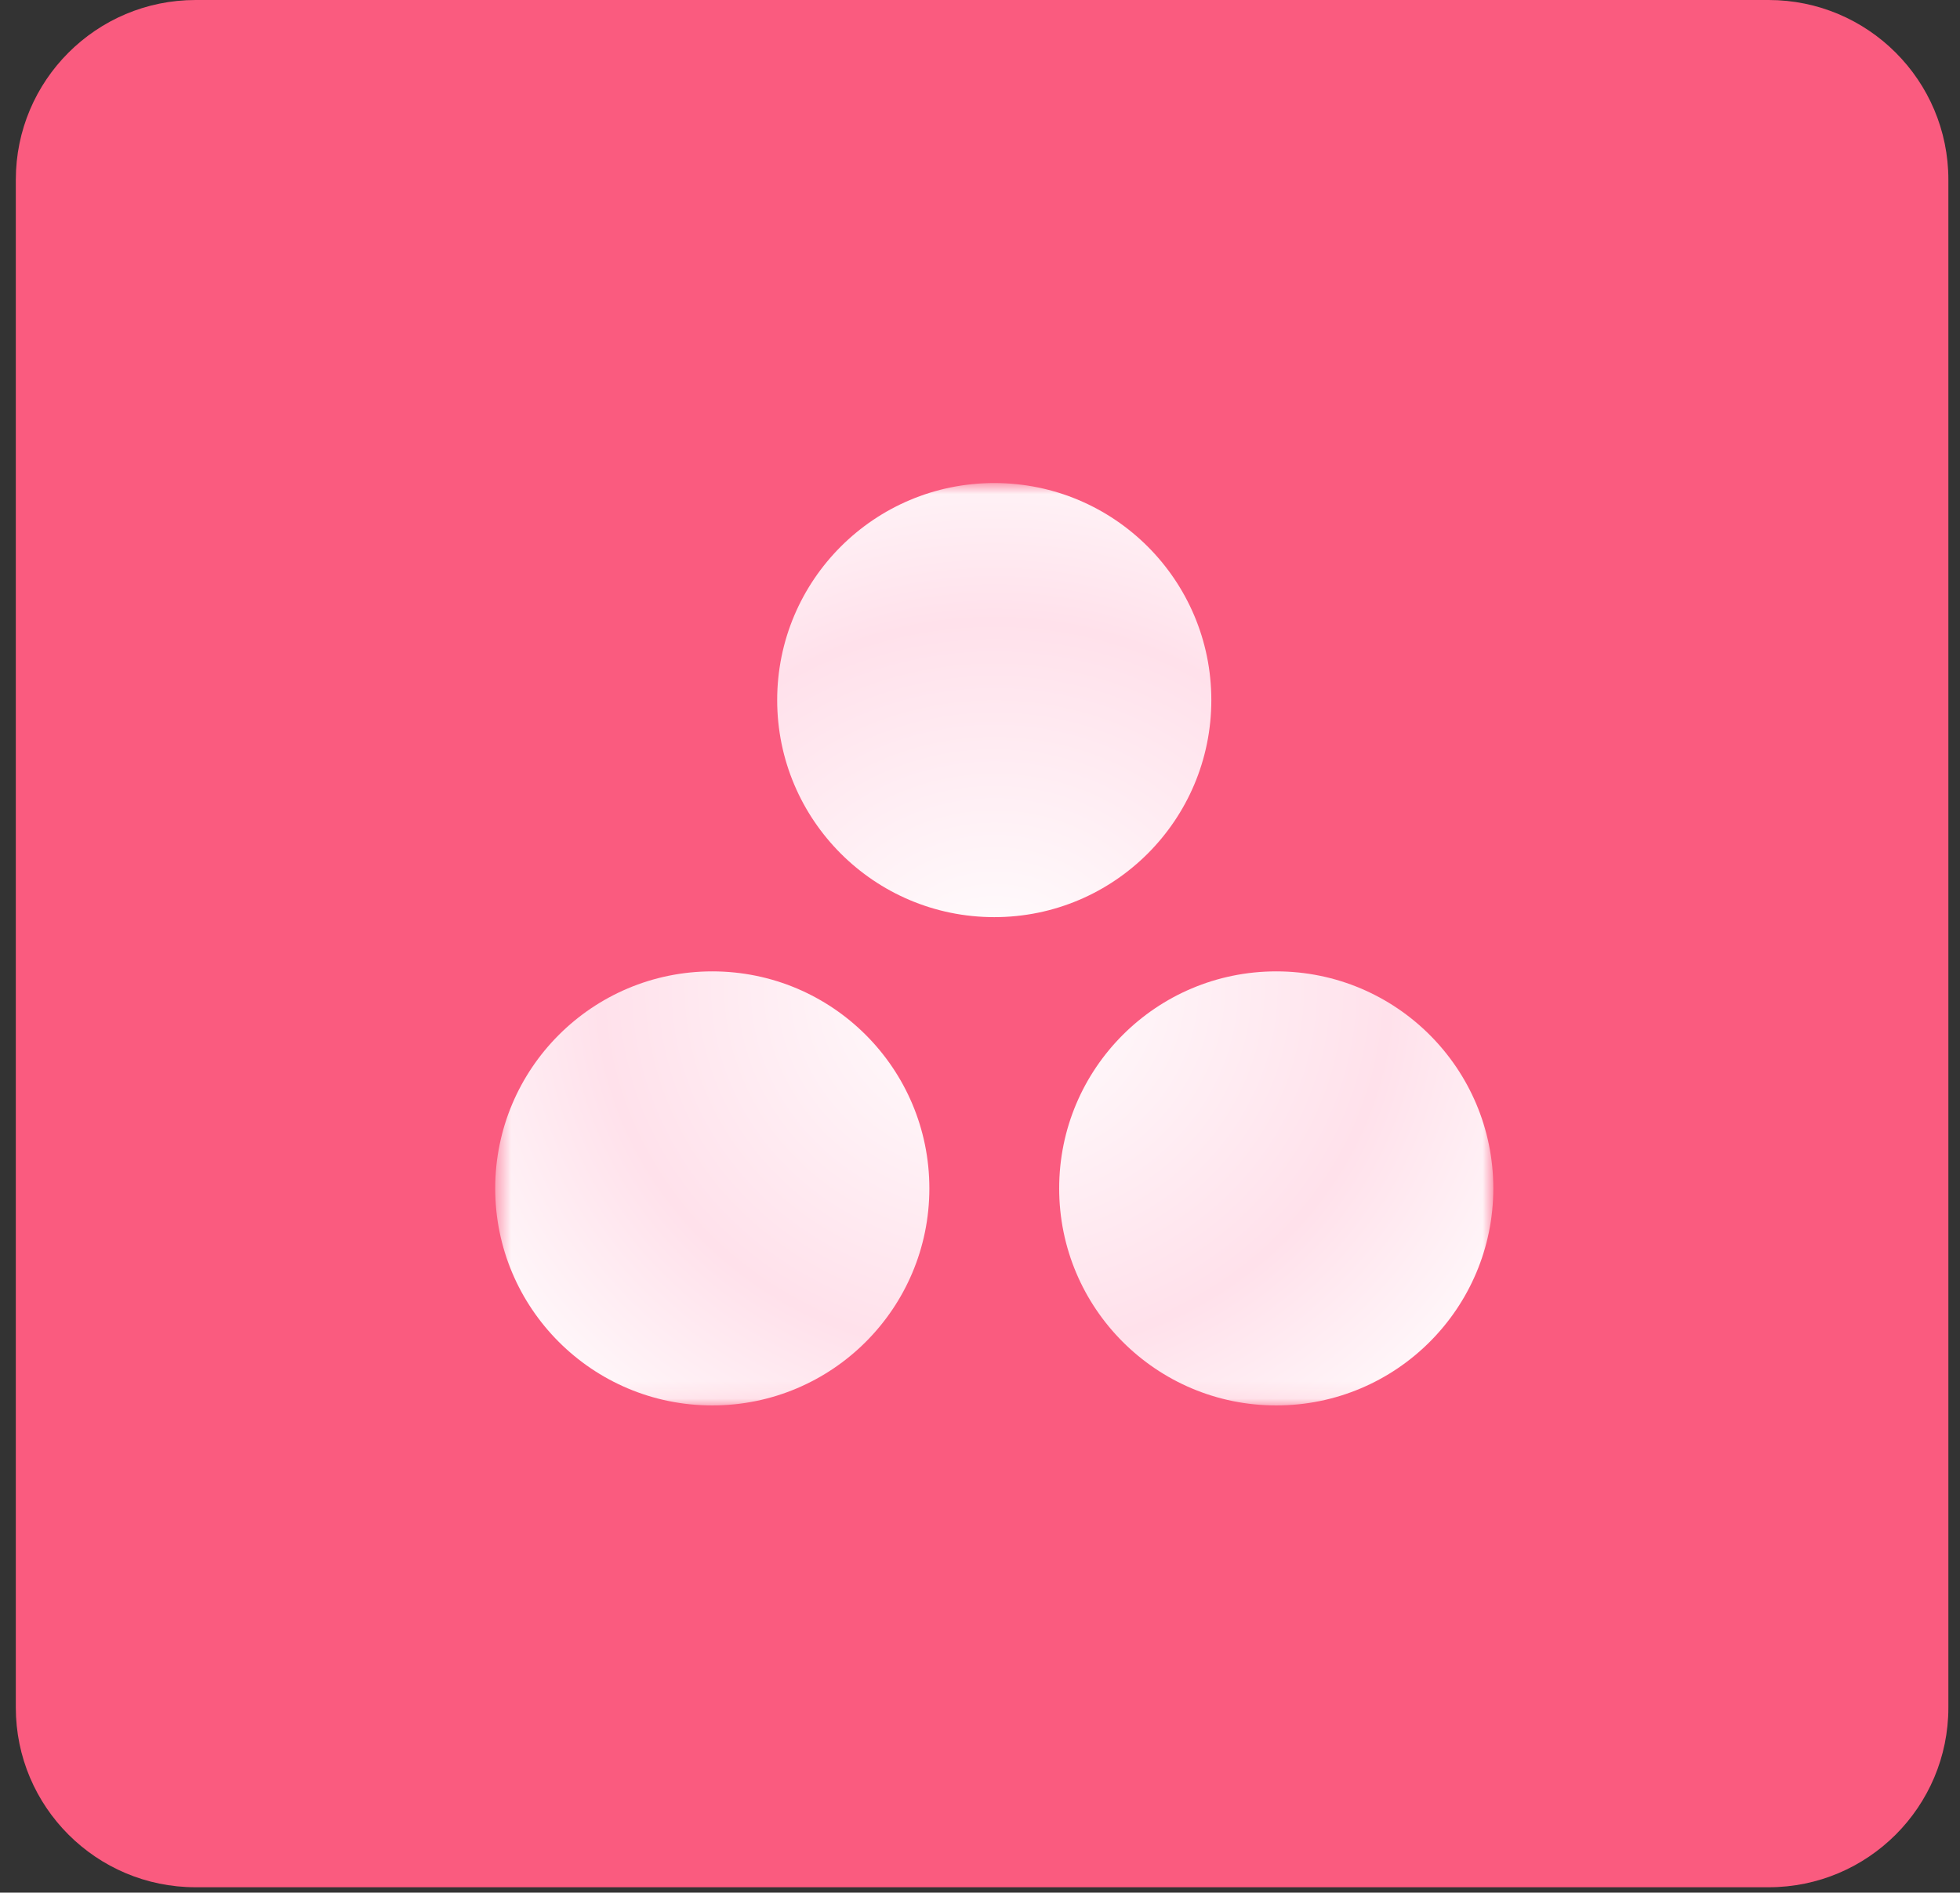
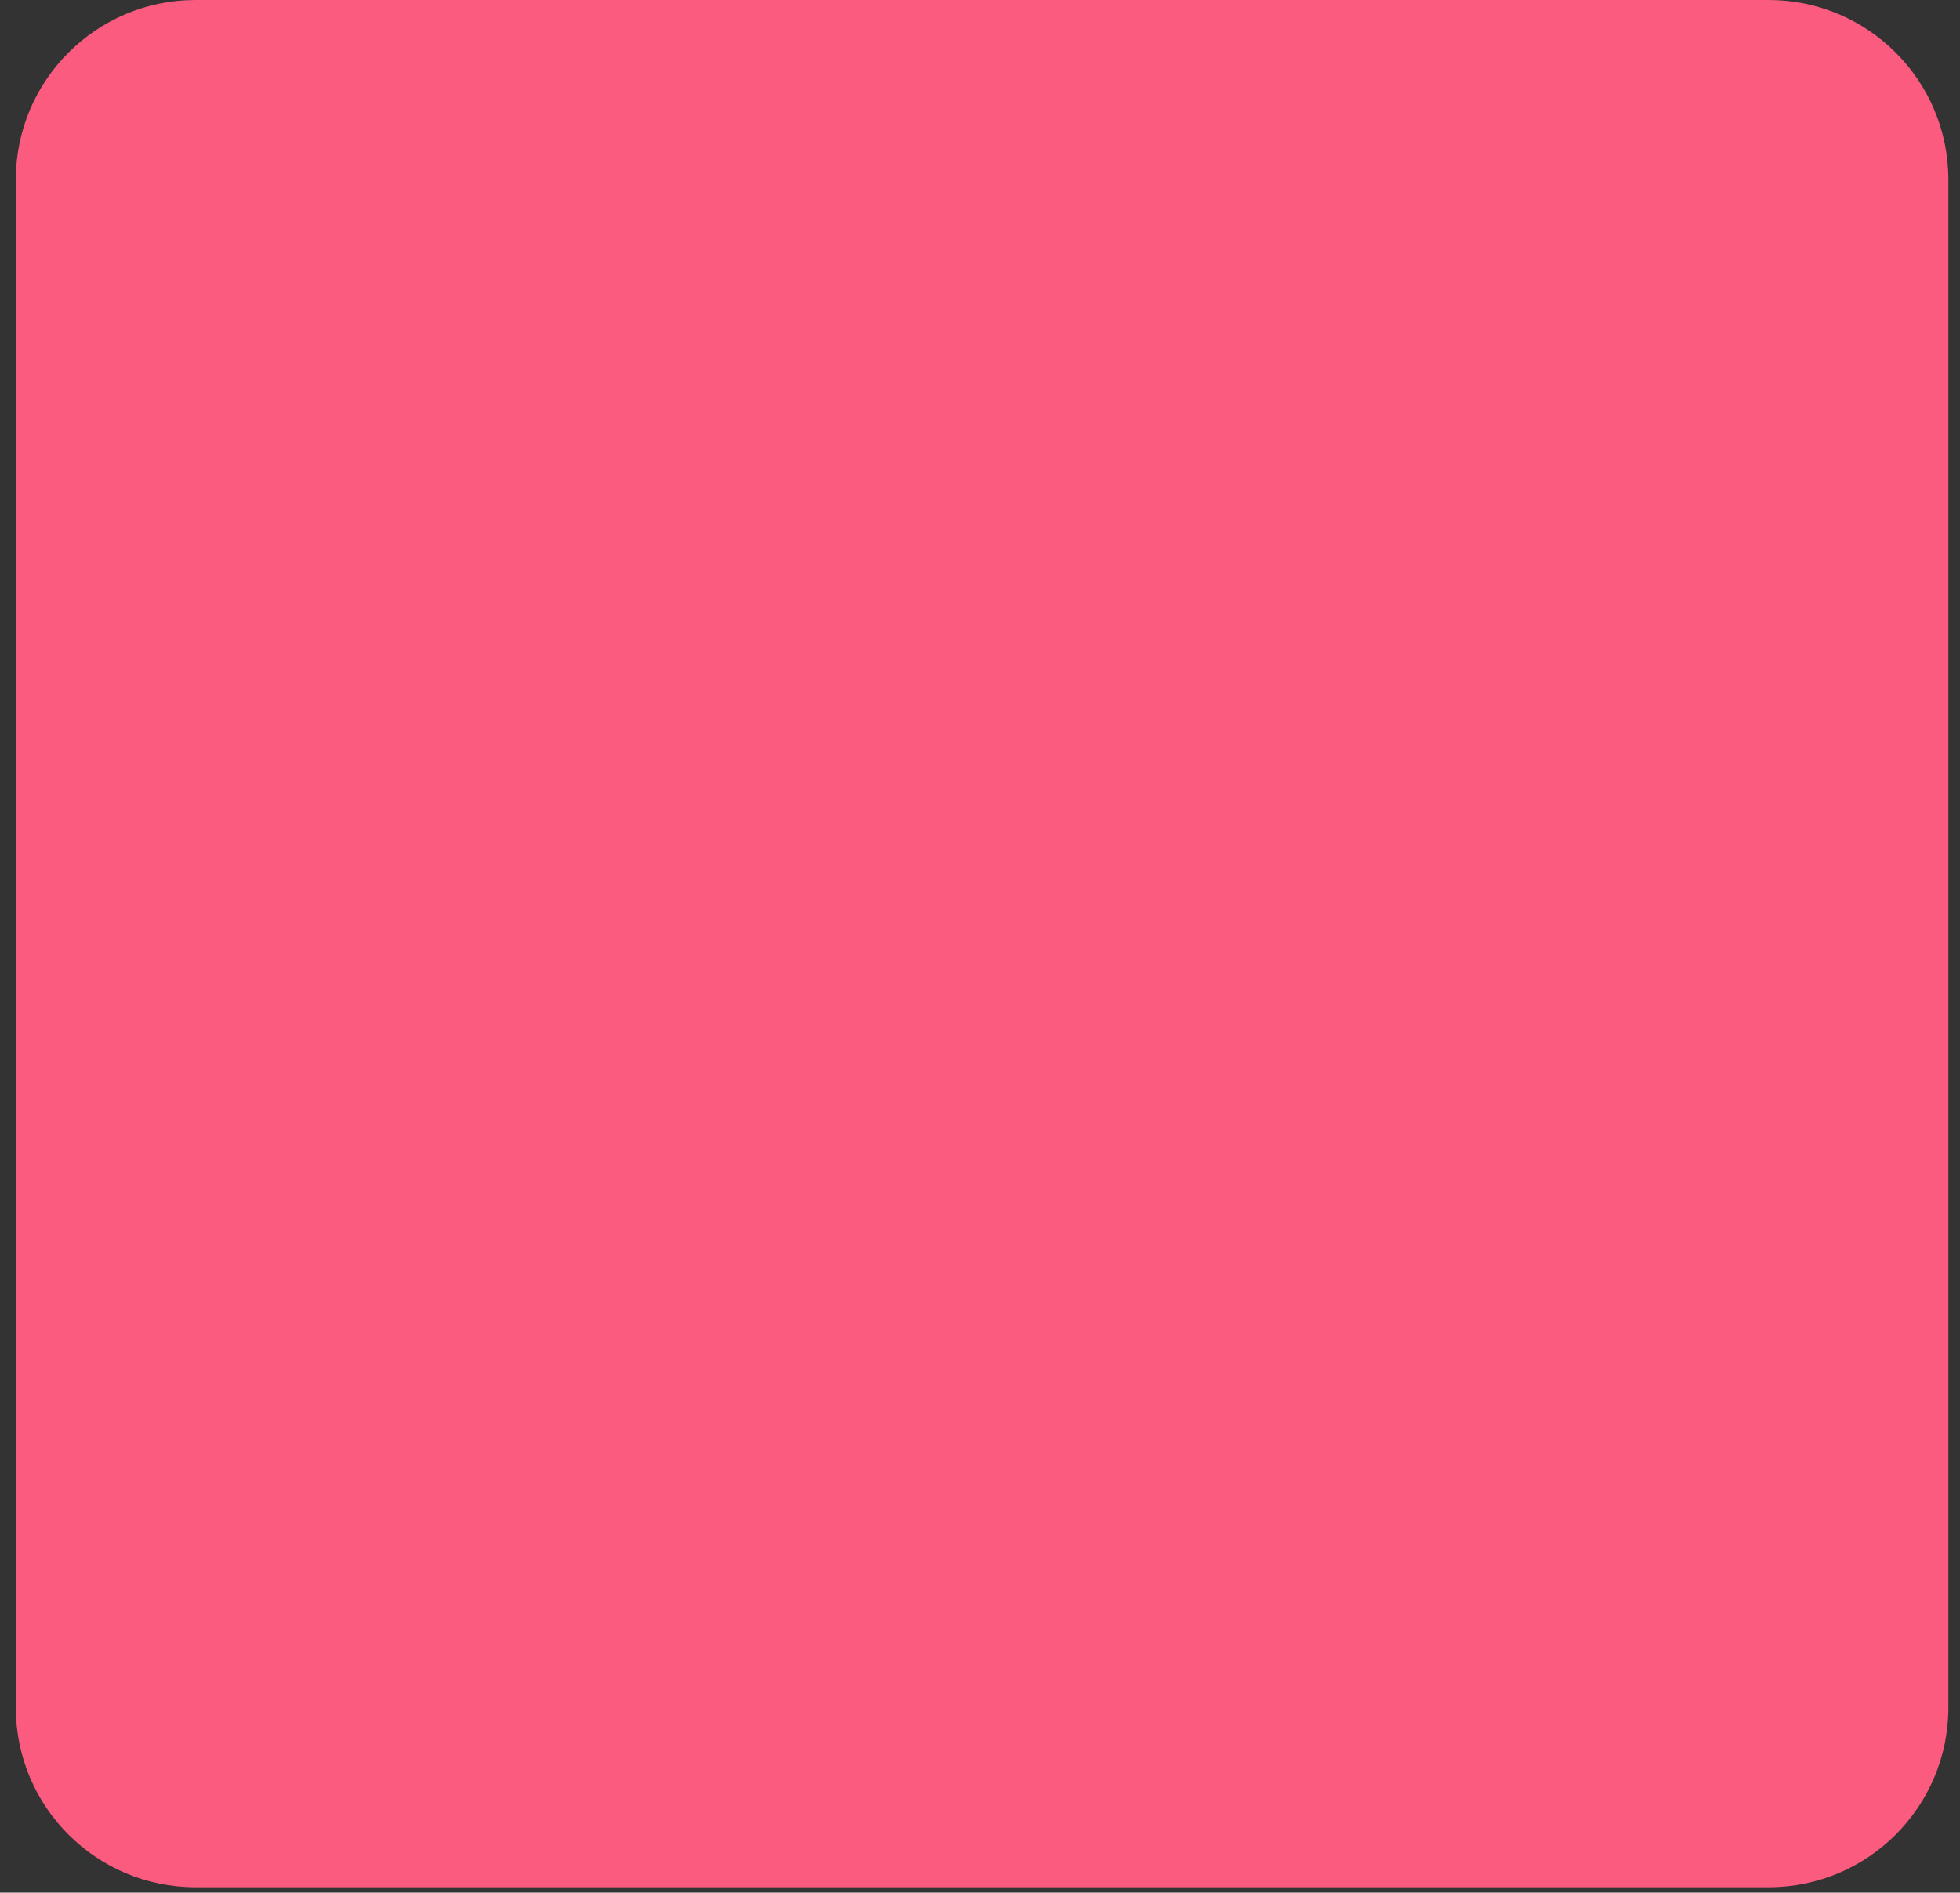
<svg xmlns="http://www.w3.org/2000/svg" width="117" height="113" viewBox="0 0 117 113" fill="none">
  <rect x="0" y="0" width="117" height="113" fill="#333333" stroke="none" />
  <g clip-path="url(#clip0_109_1187)">
    <path d="M105.575 0H11.676C5.749 0 0.944 4.805 0.944 10.731V101.948C0.944 107.874 5.749 112.679 11.676 112.679H105.575C111.502 112.679 116.306 107.874 116.306 101.948V10.731C116.306 4.805 111.502 0 105.575 0Z" fill="#FA5B7F" />
    <mask id="mask0_109_1187" style="mask-type:luminance" maskUnits="userSpaceOnUse" x="29" y="28" width="61" height="56">
      <path d="M89.142 28.838H29.561V83.915H89.142V28.838Z" fill="white" />
    </mask>
    <g mask="url(#mask0_109_1187)">
-       <path d="M76.185 57.996C69.027 57.996 63.226 63.797 63.226 70.953C63.226 78.11 69.027 83.912 76.185 83.912C83.341 83.912 89.142 78.11 89.142 70.953C89.142 63.797 83.341 57.996 76.185 57.996ZM42.519 57.996C35.362 57.997 29.561 63.797 29.561 70.954C29.561 78.11 35.362 83.912 42.519 83.912C49.675 83.912 55.477 78.11 55.477 70.954C55.477 63.797 49.676 57.996 42.519 57.996ZM72.309 41.798C72.309 48.955 66.508 54.758 59.352 54.758C52.195 54.758 46.393 48.955 46.393 41.798C46.393 34.642 52.195 28.84 59.352 28.84C66.508 28.84 72.309 34.642 72.309 41.798Z" fill="url(#paint0_radial_109_1187)" />
-     </g>
+       </g>
  </g>
  <defs>
    <radialGradient id="paint0_radial_109_1187" cx="0" cy="0" r="1" gradientUnits="userSpaceOnUse" gradientTransform="translate(59.359 58.973) scale(39.502 36.513)">
      <stop stop-color="white" />
      <stop offset="0.6" stop-color="#FFE1EB" />
      <stop offset="0.999" stop-color="white" />
    </radialGradient>
    <clipPath id="clip0_109_1187">
      <rect width="115.362" height="112.679" fill="white" transform="translate(0.944)" />
    </clipPath>
  </defs>
</svg>